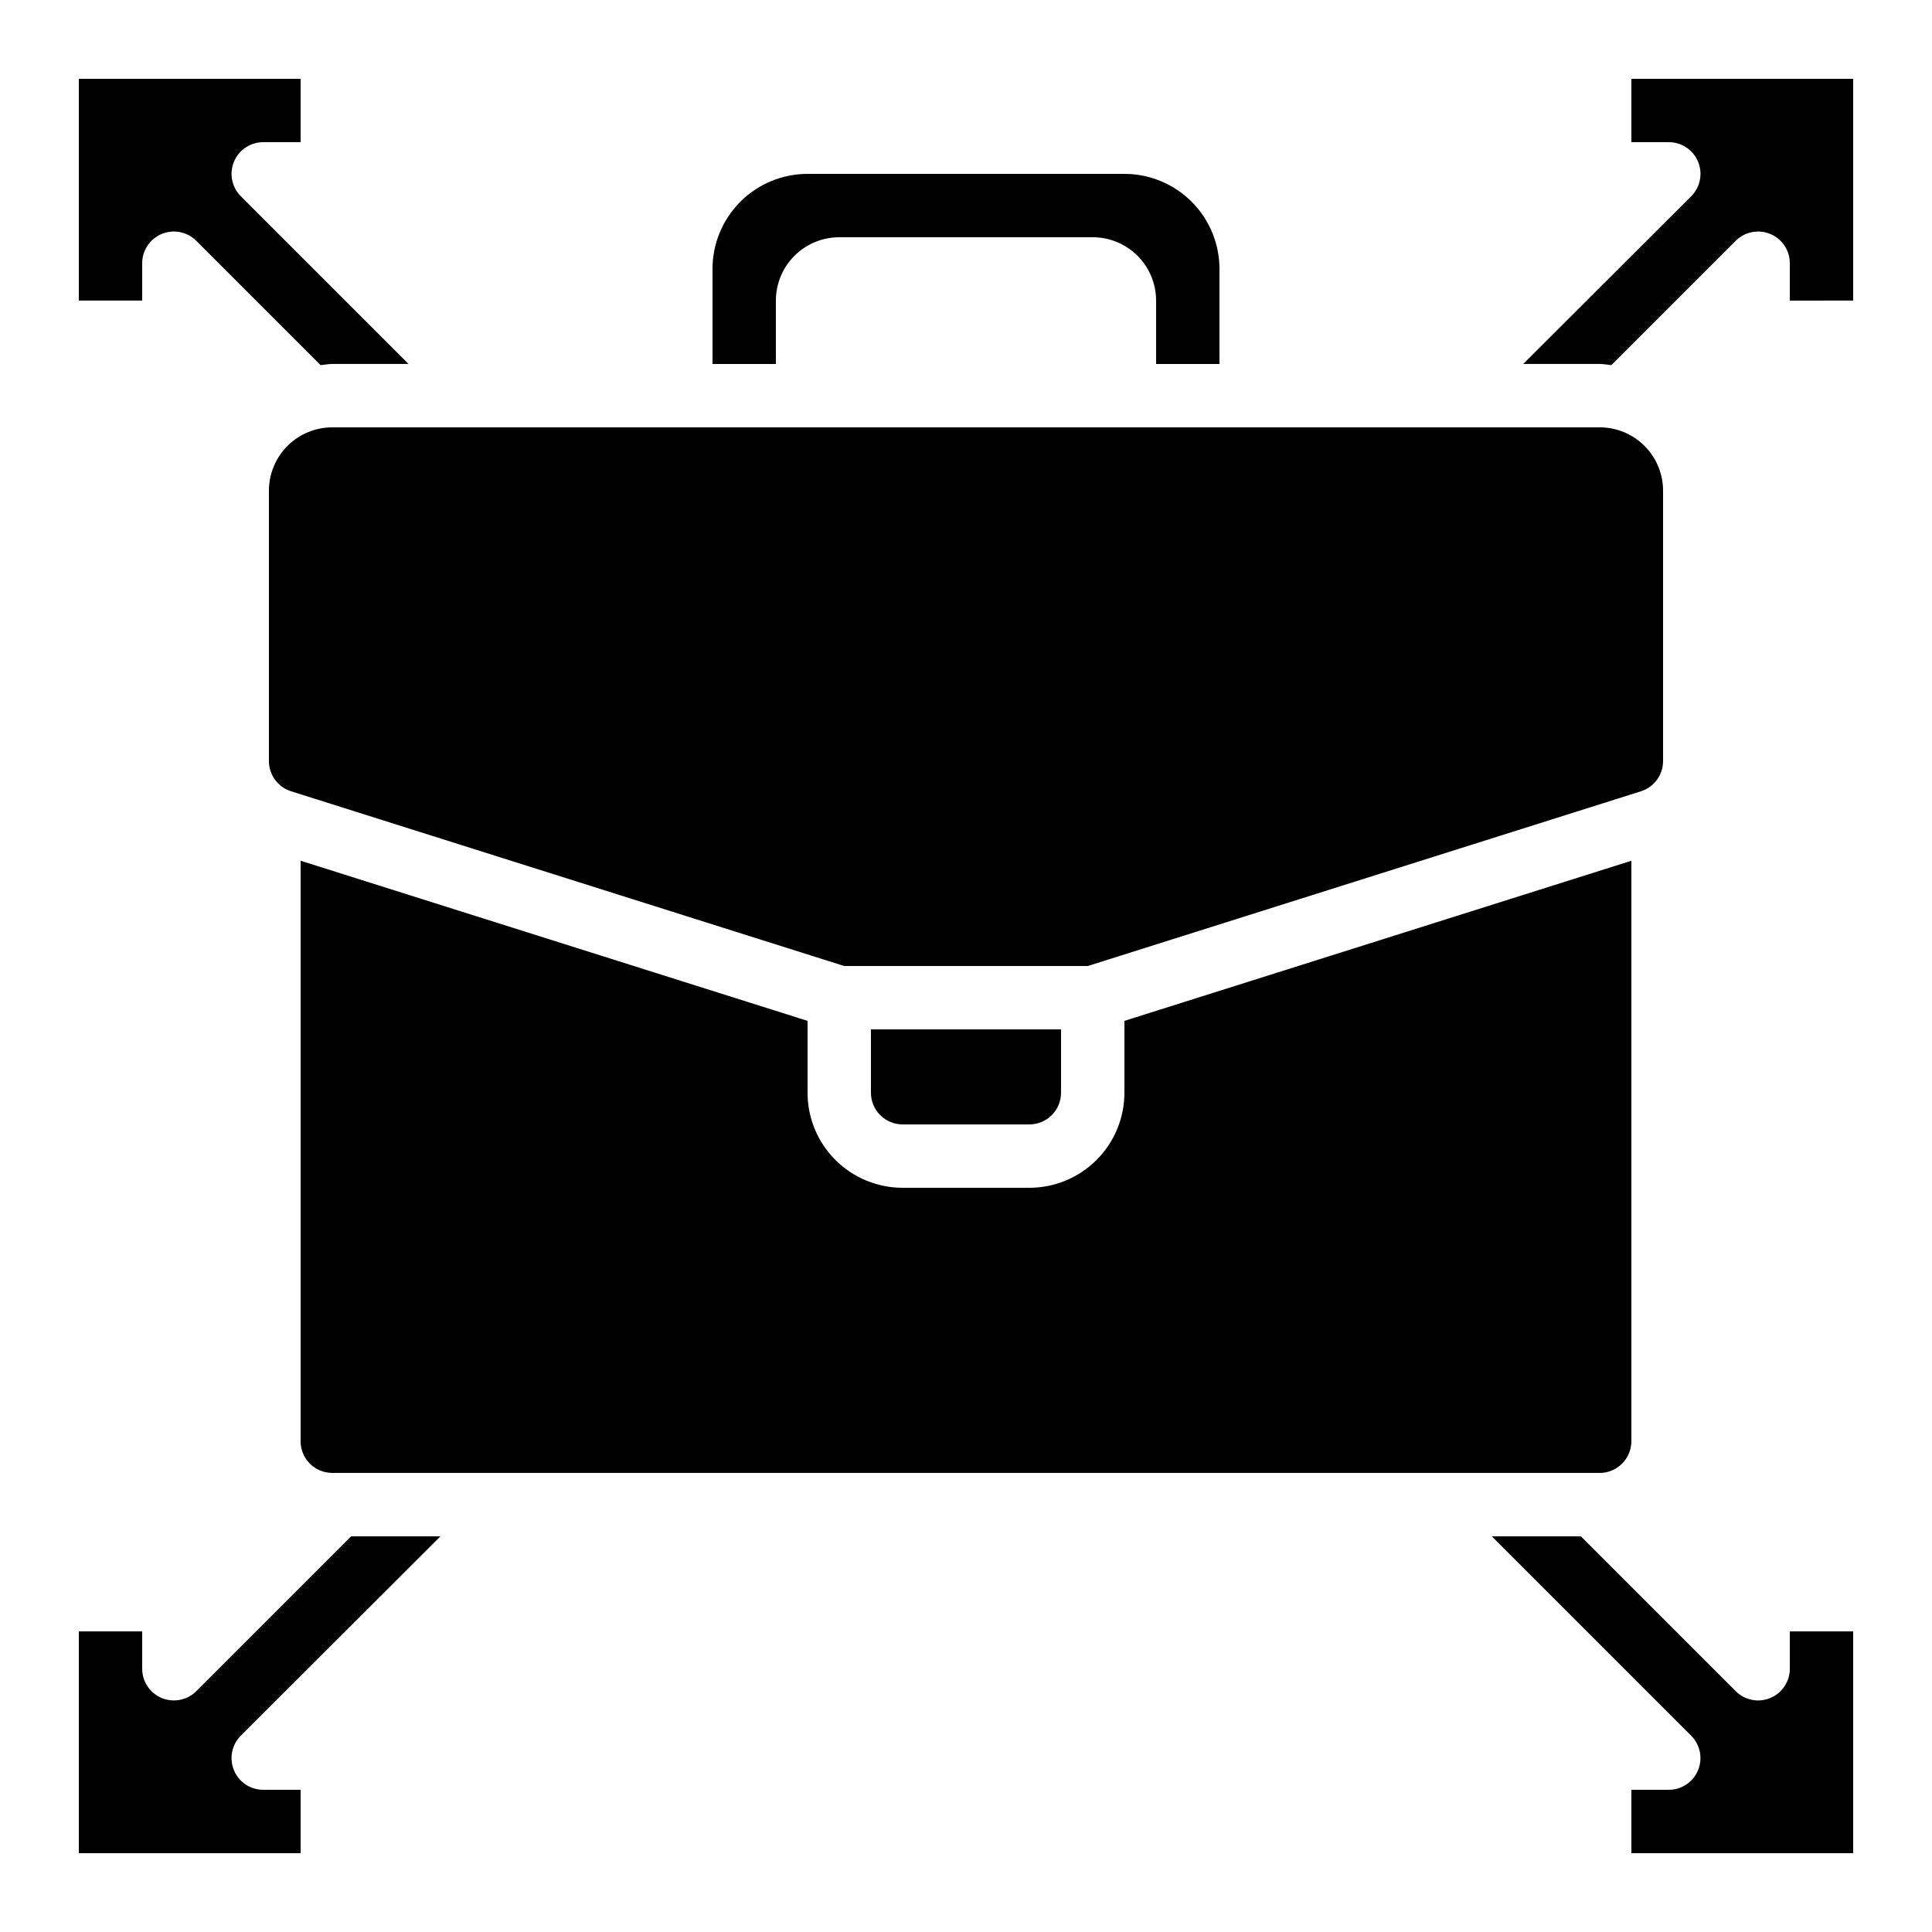
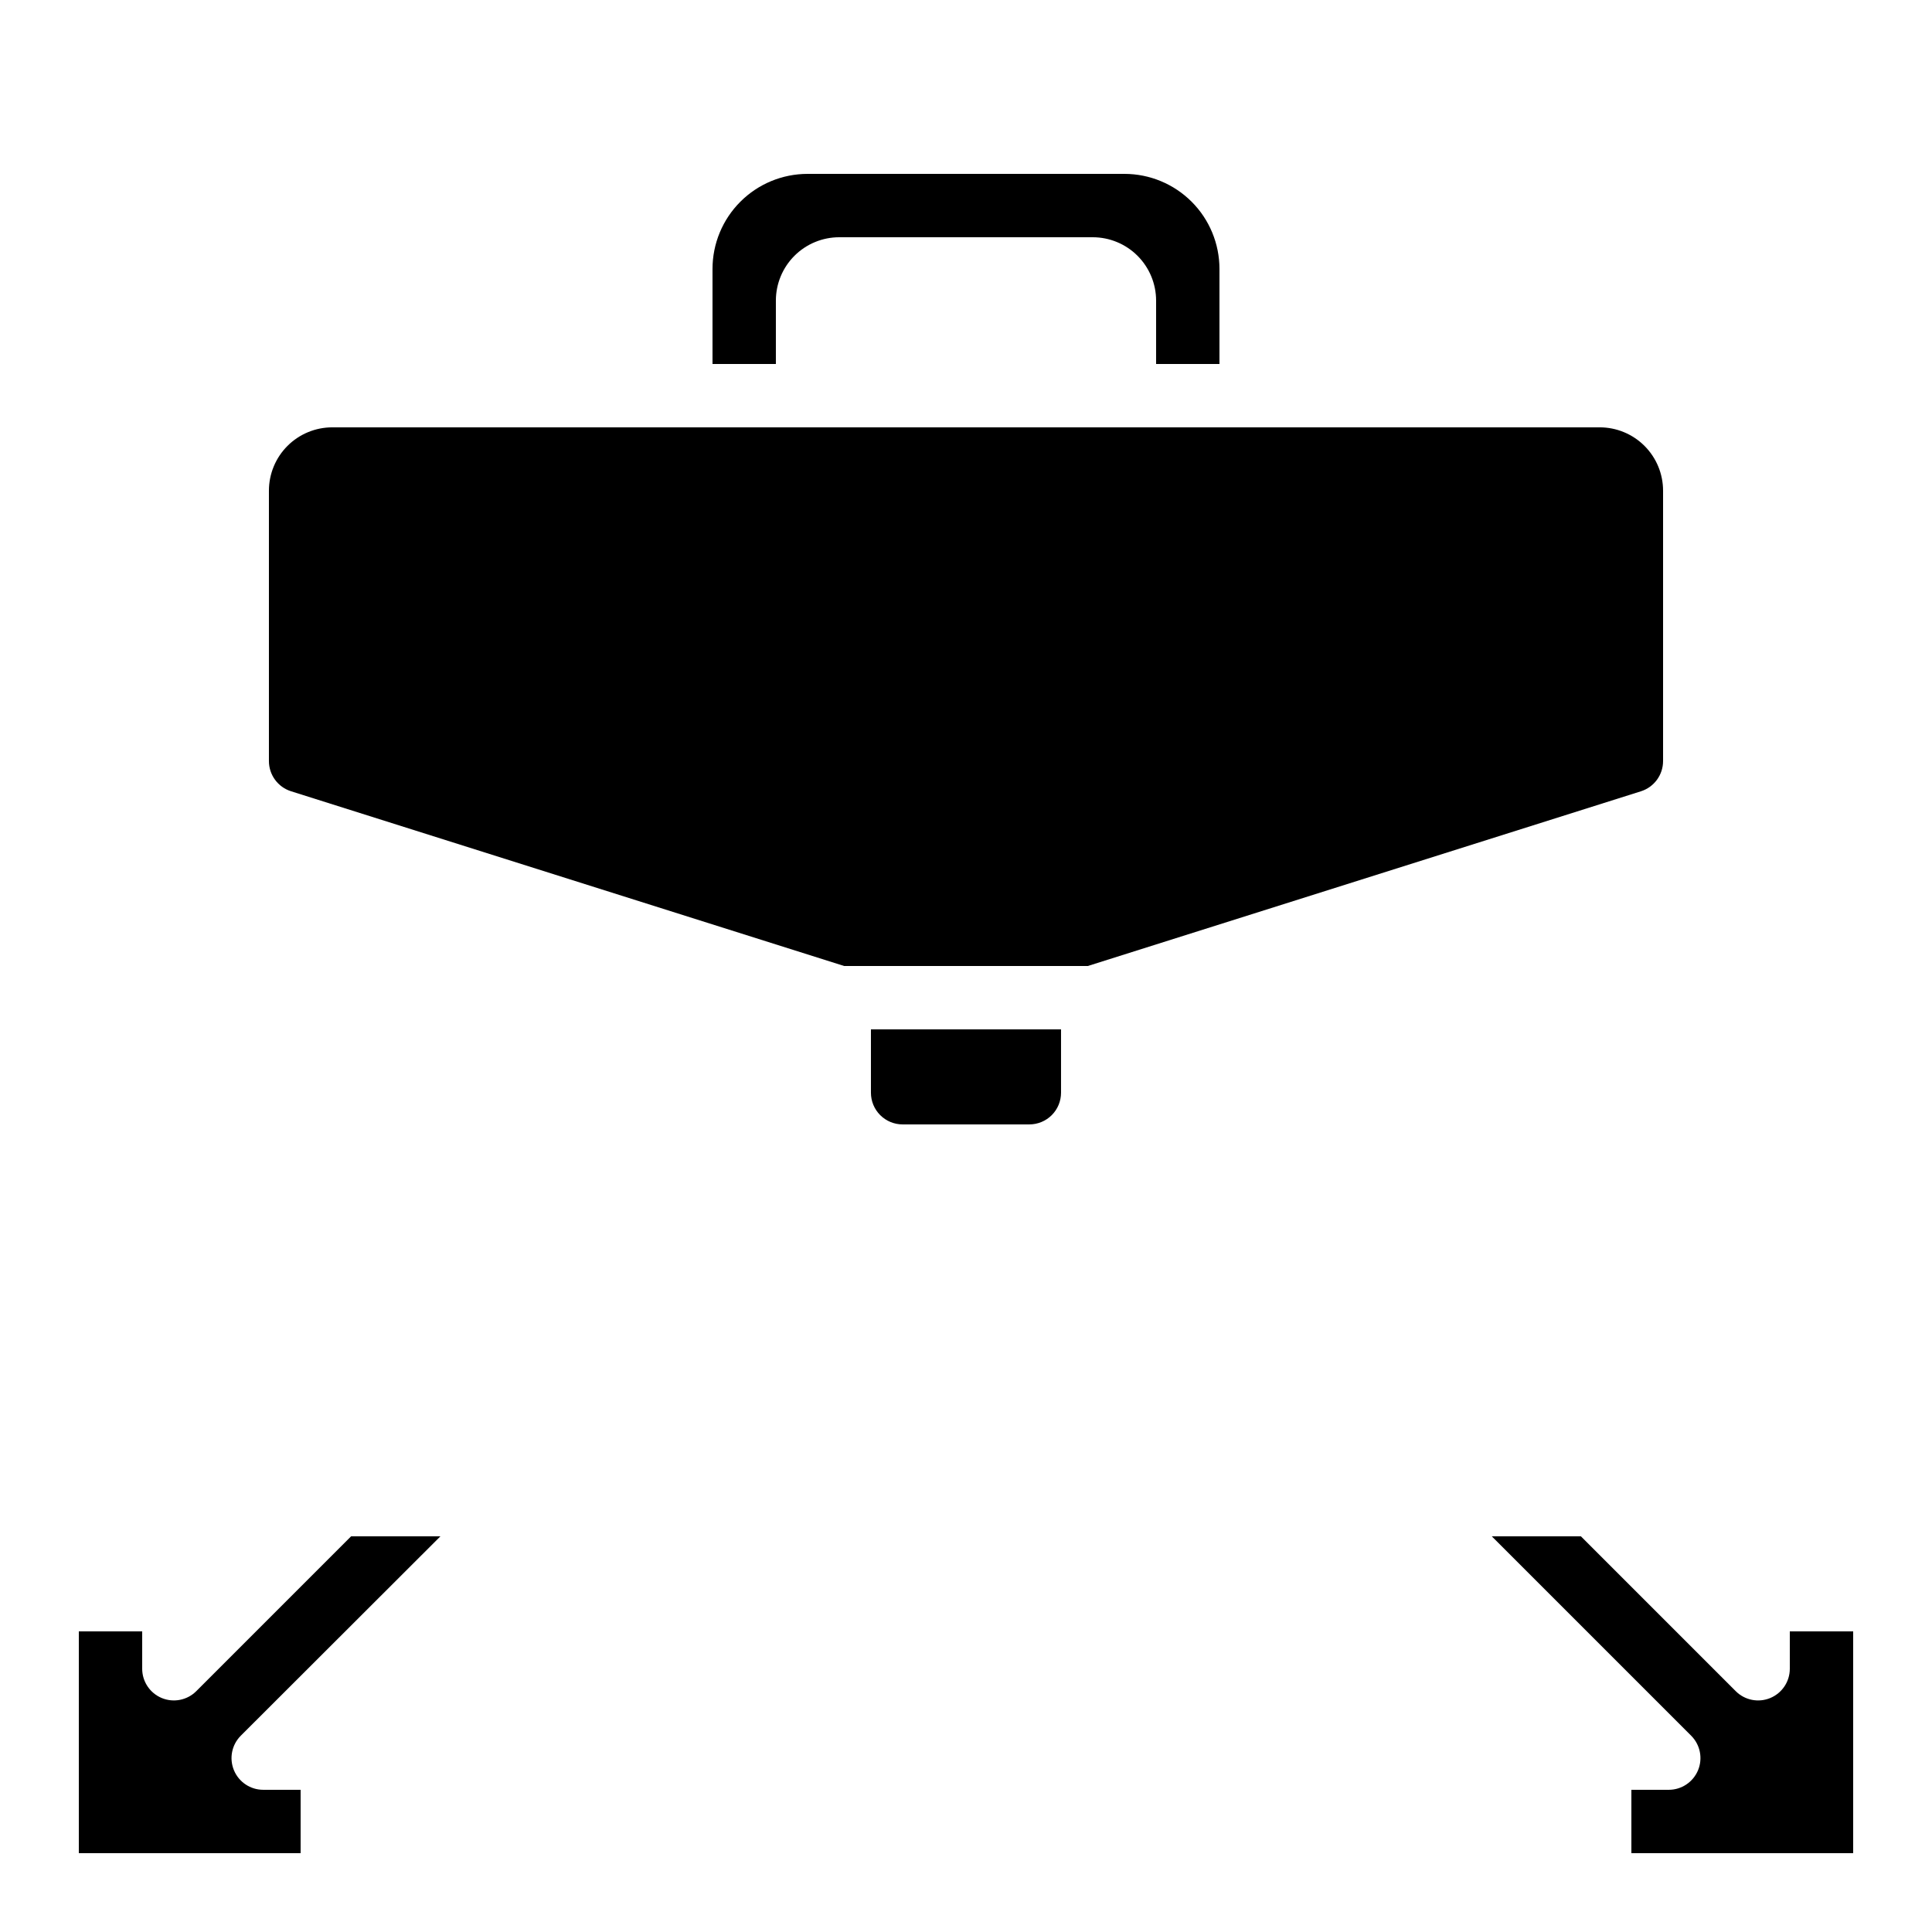
<svg xmlns="http://www.w3.org/2000/svg" fill="#000000" width="800px" height="800px" version="1.1" viewBox="144 144 512 512">
  <g>
    <path d="m416.79 441.98c2.227 0 4.363-0.887 5.938-2.461 1.574-1.574 2.457-3.711 2.457-5.938v-16.793h-50.379v16.793c0 2.227 0.883 4.363 2.457 5.938 1.578 1.574 3.711 2.461 5.938 2.461z" />
    <path d="m164.89 576.33v58.777h58.777v-16.793h-9.906c-3.398 0.004-6.465-2.043-7.766-5.188-1.301-3.141-0.578-6.754 1.828-9.156l52.898-52.832h-23.668l-41.035 41.035c-2.402 2.402-6.012 3.121-9.152 1.82-3.137-1.301-5.18-4.359-5.184-7.758v-9.906z" />
-     <path d="m576.33 525.95v-153.84l-134.35 42.43v19.043c0 6.68-2.656 13.09-7.379 17.812-4.727 4.723-11.133 7.379-17.812 7.379h-33.59c-6.68 0-13.086-2.656-17.812-7.379-4.723-4.723-7.375-11.133-7.375-17.812v-19.043l-134.35-42.438v153.84c0 2.231 0.887 4.363 2.461 5.938 1.574 1.578 3.711 2.461 5.938 2.461h335.87c2.227 0 4.363-0.883 5.938-2.461 1.574-1.574 2.461-3.707 2.461-5.938z" />
-     <path d="m635.11 223.66v-58.777h-58.777v16.793h9.91-0.004c3.402 0 6.465 2.047 7.766 5.188 1.301 3.141 0.578 6.754-1.828 9.156l-44.504 44.434h20.262c1.059 0 2.066 0.219 3.098 0.312l32.949-32.949h0.004c2.398-2.402 6.012-3.117 9.148-1.82 3.137 1.301 5.184 4.359 5.184 7.758v9.906z" />
    <path d="m232.06 257.25c-4.453 0-8.727 1.77-11.875 4.918s-4.918 7.422-4.918 11.875v71.625c-0.008 3.672 2.371 6.926 5.875 8.027l146.56 46.301h64.59l146.56-46.293c3.508-1.102 5.887-4.359 5.879-8.035v-71.625c0-4.453-1.77-8.727-4.922-11.875-3.148-3.148-7.418-4.918-11.875-4.918z" />
    <path d="m467.17 240.46v-25.188c0-6.684-2.652-13.09-7.375-17.812-4.727-4.727-11.133-7.379-17.812-7.379h-83.969c-6.684 0-13.09 2.652-17.812 7.379-4.727 4.723-7.379 11.129-7.379 17.812v25.191h16.793v-16.797c0-4.453 1.77-8.723 4.918-11.875 3.152-3.148 7.422-4.918 11.875-4.918h67.176c4.453 0 8.727 1.77 11.875 4.918 3.148 3.152 4.918 7.422 4.918 11.875v16.793z" />
    <path d="m635.11 576.33h-16.793v9.91-0.004c0 3.398-2.047 6.457-5.184 7.758-3.137 1.301-6.75 0.582-9.148-1.82l-41.035-41.035h-23.613l52.84 52.84v0.004c2.402 2.398 3.121 6.012 1.82 9.148-1.301 3.137-4.359 5.184-7.758 5.184h-9.906v16.793h58.777z" />
-     <path d="m164.89 223.66h16.793v-9.906c0.004-3.398 2.047-6.457 5.184-7.758 3.141-1.297 6.75-0.582 9.152 1.82l32.949 32.949c1.031-0.094 2.039-0.312 3.098-0.312h20.203l-44.445-44.441c-2.402-2.402-3.117-6.012-1.82-9.152 1.301-3.137 4.359-5.18 7.758-5.184h9.906v-16.793h-58.777z" />
  </g>
</svg>